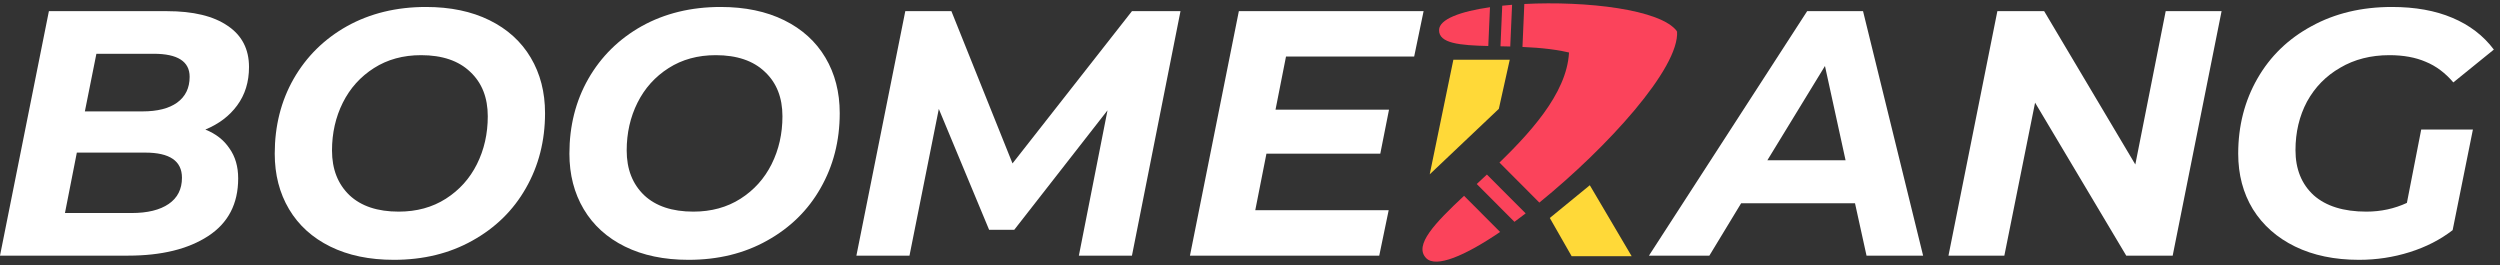
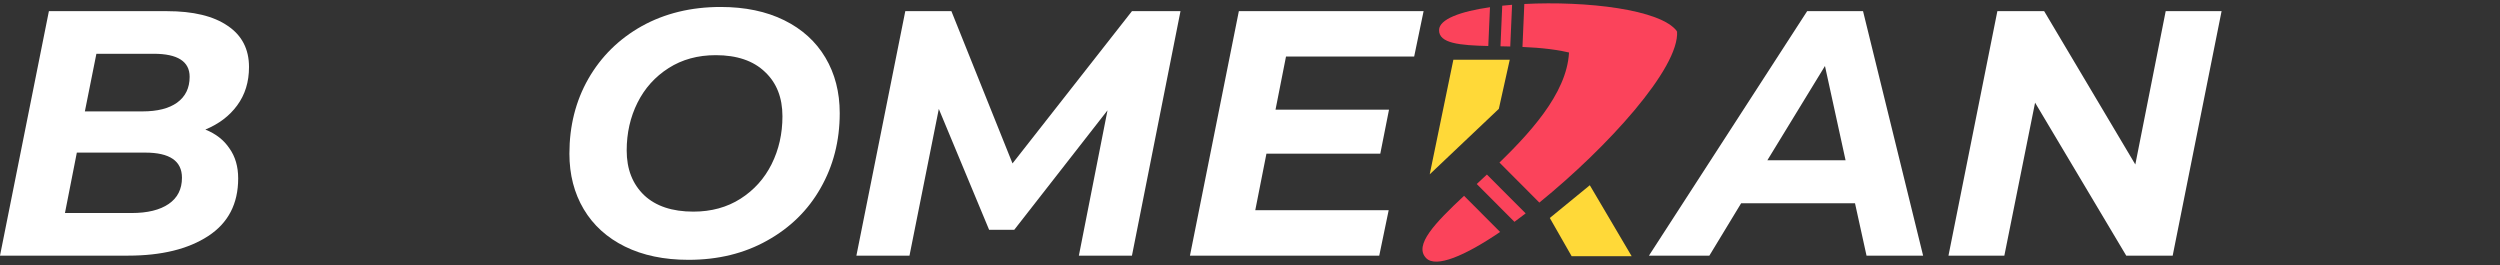
<svg xmlns="http://www.w3.org/2000/svg" width="283" height="30" viewBox="0 0 283 30" fill="none">
  <rect x="0" y="0" width="283" height="30" fill="#333333" stroke="none" />
  <path d="M23.246 14.666C24.432 15.14 25.342 15.852 25.974 16.8C26.633 17.723 26.962 18.856 26.962 20.201C26.962 23.073 25.829 25.248 23.562 26.724C21.296 28.2 18.278 28.938 14.509 28.938H0L5.535 1.263H18.898C21.876 1.263 24.169 1.817 25.776 2.924C27.384 4.005 28.188 5.56 28.188 7.589C28.188 9.276 27.74 10.725 26.844 11.938C25.974 13.124 24.775 14.033 23.246 14.666ZM10.912 6.087L9.607 12.61H16.13C17.817 12.61 19.122 12.28 20.044 11.621C20.993 10.936 21.467 9.961 21.467 8.696C21.467 6.956 20.11 6.087 17.395 6.087H10.912ZM14.905 24.114C16.697 24.114 18.094 23.772 19.095 23.087C20.097 22.401 20.598 21.413 20.598 20.121C20.598 18.224 19.214 17.275 16.446 17.275H8.698L7.353 24.114H14.905Z" fill="white" />
-   <path d="M44.581 29.412C41.813 29.412 39.415 28.911 37.386 27.91C35.356 26.908 33.801 25.498 32.721 23.68C31.64 21.861 31.1 19.766 31.1 17.393C31.1 14.257 31.811 11.437 33.235 8.933C34.684 6.403 36.7 4.413 39.283 2.963C41.893 1.514 44.871 0.789 48.218 0.789C50.986 0.789 53.384 1.29 55.413 2.291C57.443 3.293 58.998 4.703 60.078 6.522C61.159 8.34 61.699 10.435 61.699 12.807C61.699 15.944 60.975 18.777 59.525 21.307C58.102 23.811 56.086 25.788 53.476 27.238C50.893 28.687 47.928 29.412 44.581 29.412ZM45.134 23.956C47.164 23.956 48.943 23.469 50.472 22.494C52 21.518 53.173 20.214 53.99 18.58C54.807 16.945 55.216 15.14 55.216 13.163C55.216 11.055 54.557 9.381 53.239 8.142C51.921 6.877 50.063 6.245 47.665 6.245C45.635 6.245 43.856 6.732 42.328 7.708C40.799 8.683 39.626 9.987 38.809 11.621C37.992 13.256 37.583 15.061 37.583 17.038C37.583 19.146 38.242 20.833 39.56 22.098C40.878 23.337 42.736 23.956 45.134 23.956Z" fill="white" />
  <path d="M77.938 29.412C75.171 29.412 72.772 28.911 70.743 27.91C68.713 26.908 67.158 25.498 66.078 23.68C64.997 21.861 64.457 19.766 64.457 17.393C64.457 14.257 65.168 11.437 66.592 8.933C68.041 6.403 70.058 4.413 72.641 2.963C75.25 1.514 78.228 0.789 81.575 0.789C84.343 0.789 86.741 1.29 88.771 2.291C90.8 3.293 92.355 4.703 93.436 6.522C94.516 8.34 95.057 10.435 95.057 12.807C95.057 15.944 94.332 18.777 92.882 21.307C91.459 23.811 89.443 25.788 86.833 27.238C84.251 28.687 81.285 29.412 77.938 29.412ZM78.492 23.956C80.521 23.956 82.3 23.469 83.829 22.494C85.358 21.518 86.53 20.214 87.347 18.58C88.164 16.945 88.573 15.14 88.573 13.163C88.573 11.055 87.914 9.381 86.596 8.142C85.278 6.877 83.42 6.245 81.022 6.245C78.992 6.245 77.213 6.732 75.685 7.708C74.156 8.683 72.983 9.987 72.166 11.621C71.349 13.256 70.941 15.061 70.941 17.038C70.941 19.146 71.6 20.833 72.917 22.098C74.235 23.337 76.093 23.956 78.492 23.956Z" fill="white" />
  <path d="M133.632 1.263L128.137 28.938H122.128L125.37 12.491L114.814 26.012H111.967L106.274 12.333L102.954 28.938H96.944L102.479 1.263H107.698L114.616 18.5L128.137 1.263H133.632Z" fill="white" />
  <path d="M145.575 6.403L144.389 12.412H157.237L156.249 17.393H143.361L142.096 23.798H157.198L156.131 28.938H134.703L140.238 1.263H161.151L160.084 6.403H145.575Z" fill="white" />
  <path d="M209.986 23.007H197.098L193.5 28.938H186.661L204.57 1.263H210.896L217.696 28.938H211.291L209.986 23.007ZM208.919 18.145L206.586 7.47L200.063 18.145H208.919Z" fill="white" />
  <path d="M251.483 1.263L245.948 28.938H240.69L230.371 11.621L226.892 28.938H220.567L226.102 1.263H231.399L241.718 18.619L245.157 1.263H251.483Z" fill="white" />
-   <path d="M274.081 14.666H279.932L277.639 26.052C276.242 27.132 274.622 27.962 272.777 28.542C270.932 29.122 269.021 29.412 267.044 29.412C264.277 29.412 261.865 28.911 259.809 27.91C257.754 26.908 256.159 25.498 255.026 23.68C253.919 21.861 253.365 19.766 253.365 17.393C253.365 14.257 254.09 11.424 255.54 8.894C256.989 6.363 259.032 4.387 261.667 2.963C264.303 1.514 267.334 0.789 270.76 0.789C273.396 0.789 275.676 1.198 277.6 2.015C279.55 2.832 281.118 4.031 282.304 5.612L277.718 9.329C276.796 8.248 275.755 7.47 274.595 6.996C273.435 6.495 272.065 6.245 270.484 6.245C268.375 6.245 266.517 6.719 264.909 7.668C263.301 8.591 262.05 9.869 261.153 11.503C260.284 13.137 259.849 14.969 259.849 16.998C259.849 19.133 260.534 20.833 261.905 22.098C263.302 23.337 265.291 23.956 267.874 23.956C269.508 23.956 271.037 23.627 272.46 22.968L274.081 14.666Z" fill="white" />
  <path d="M169.738 18.402C173.874 14.394 177.873 9.764 177.612 5.081L189.844 3.551C190.125 7.703 181.962 16.68 174.254 22.932L169.738 18.402Z" fill="#FB435B" />
  <path d="M168.317 19.758L172.705 24.156C172.285 24.479 171.861 24.797 171.434 25.11L167.167 20.83C167.545 20.479 167.929 20.122 168.317 19.758Z" fill="#FB435B" />
  <path d="M165.731 22.166L169.812 26.257C165.84 28.957 162.543 30.368 161.432 29.211C160.034 27.753 162.409 25.275 165.731 22.166Z" fill="#FB435B" />
  <path d="M172.553 0.452C179.527 0.093 188.026 1.051 189.843 3.551L182.746 8.885C180.667 6.094 176.393 5.492 172.343 5.314L172.553 0.452Z" fill="#FB435B" />
  <path d="M170.053 0.645C170.424 0.606 170.795 0.572 171.167 0.542L170.961 5.265C170.586 5.255 170.217 5.247 169.854 5.239L170.053 0.645Z" fill="#FB435B" />
  <path d="M162.902 3.388C162.933 2.168 165.319 1.297 168.666 0.816L168.474 5.209C165.272 5.128 162.863 4.925 162.902 3.388Z" fill="#FB435B" />
  <path d="M170.904 6.762H164.521L161.844 19.734L169.668 12.321L170.904 6.762Z" fill="#FFD938" />
  <path d="M184.703 28.999H177.908L175.438 24.675L179.967 20.969L184.703 28.999Z" fill="#FFD938" />
</svg>